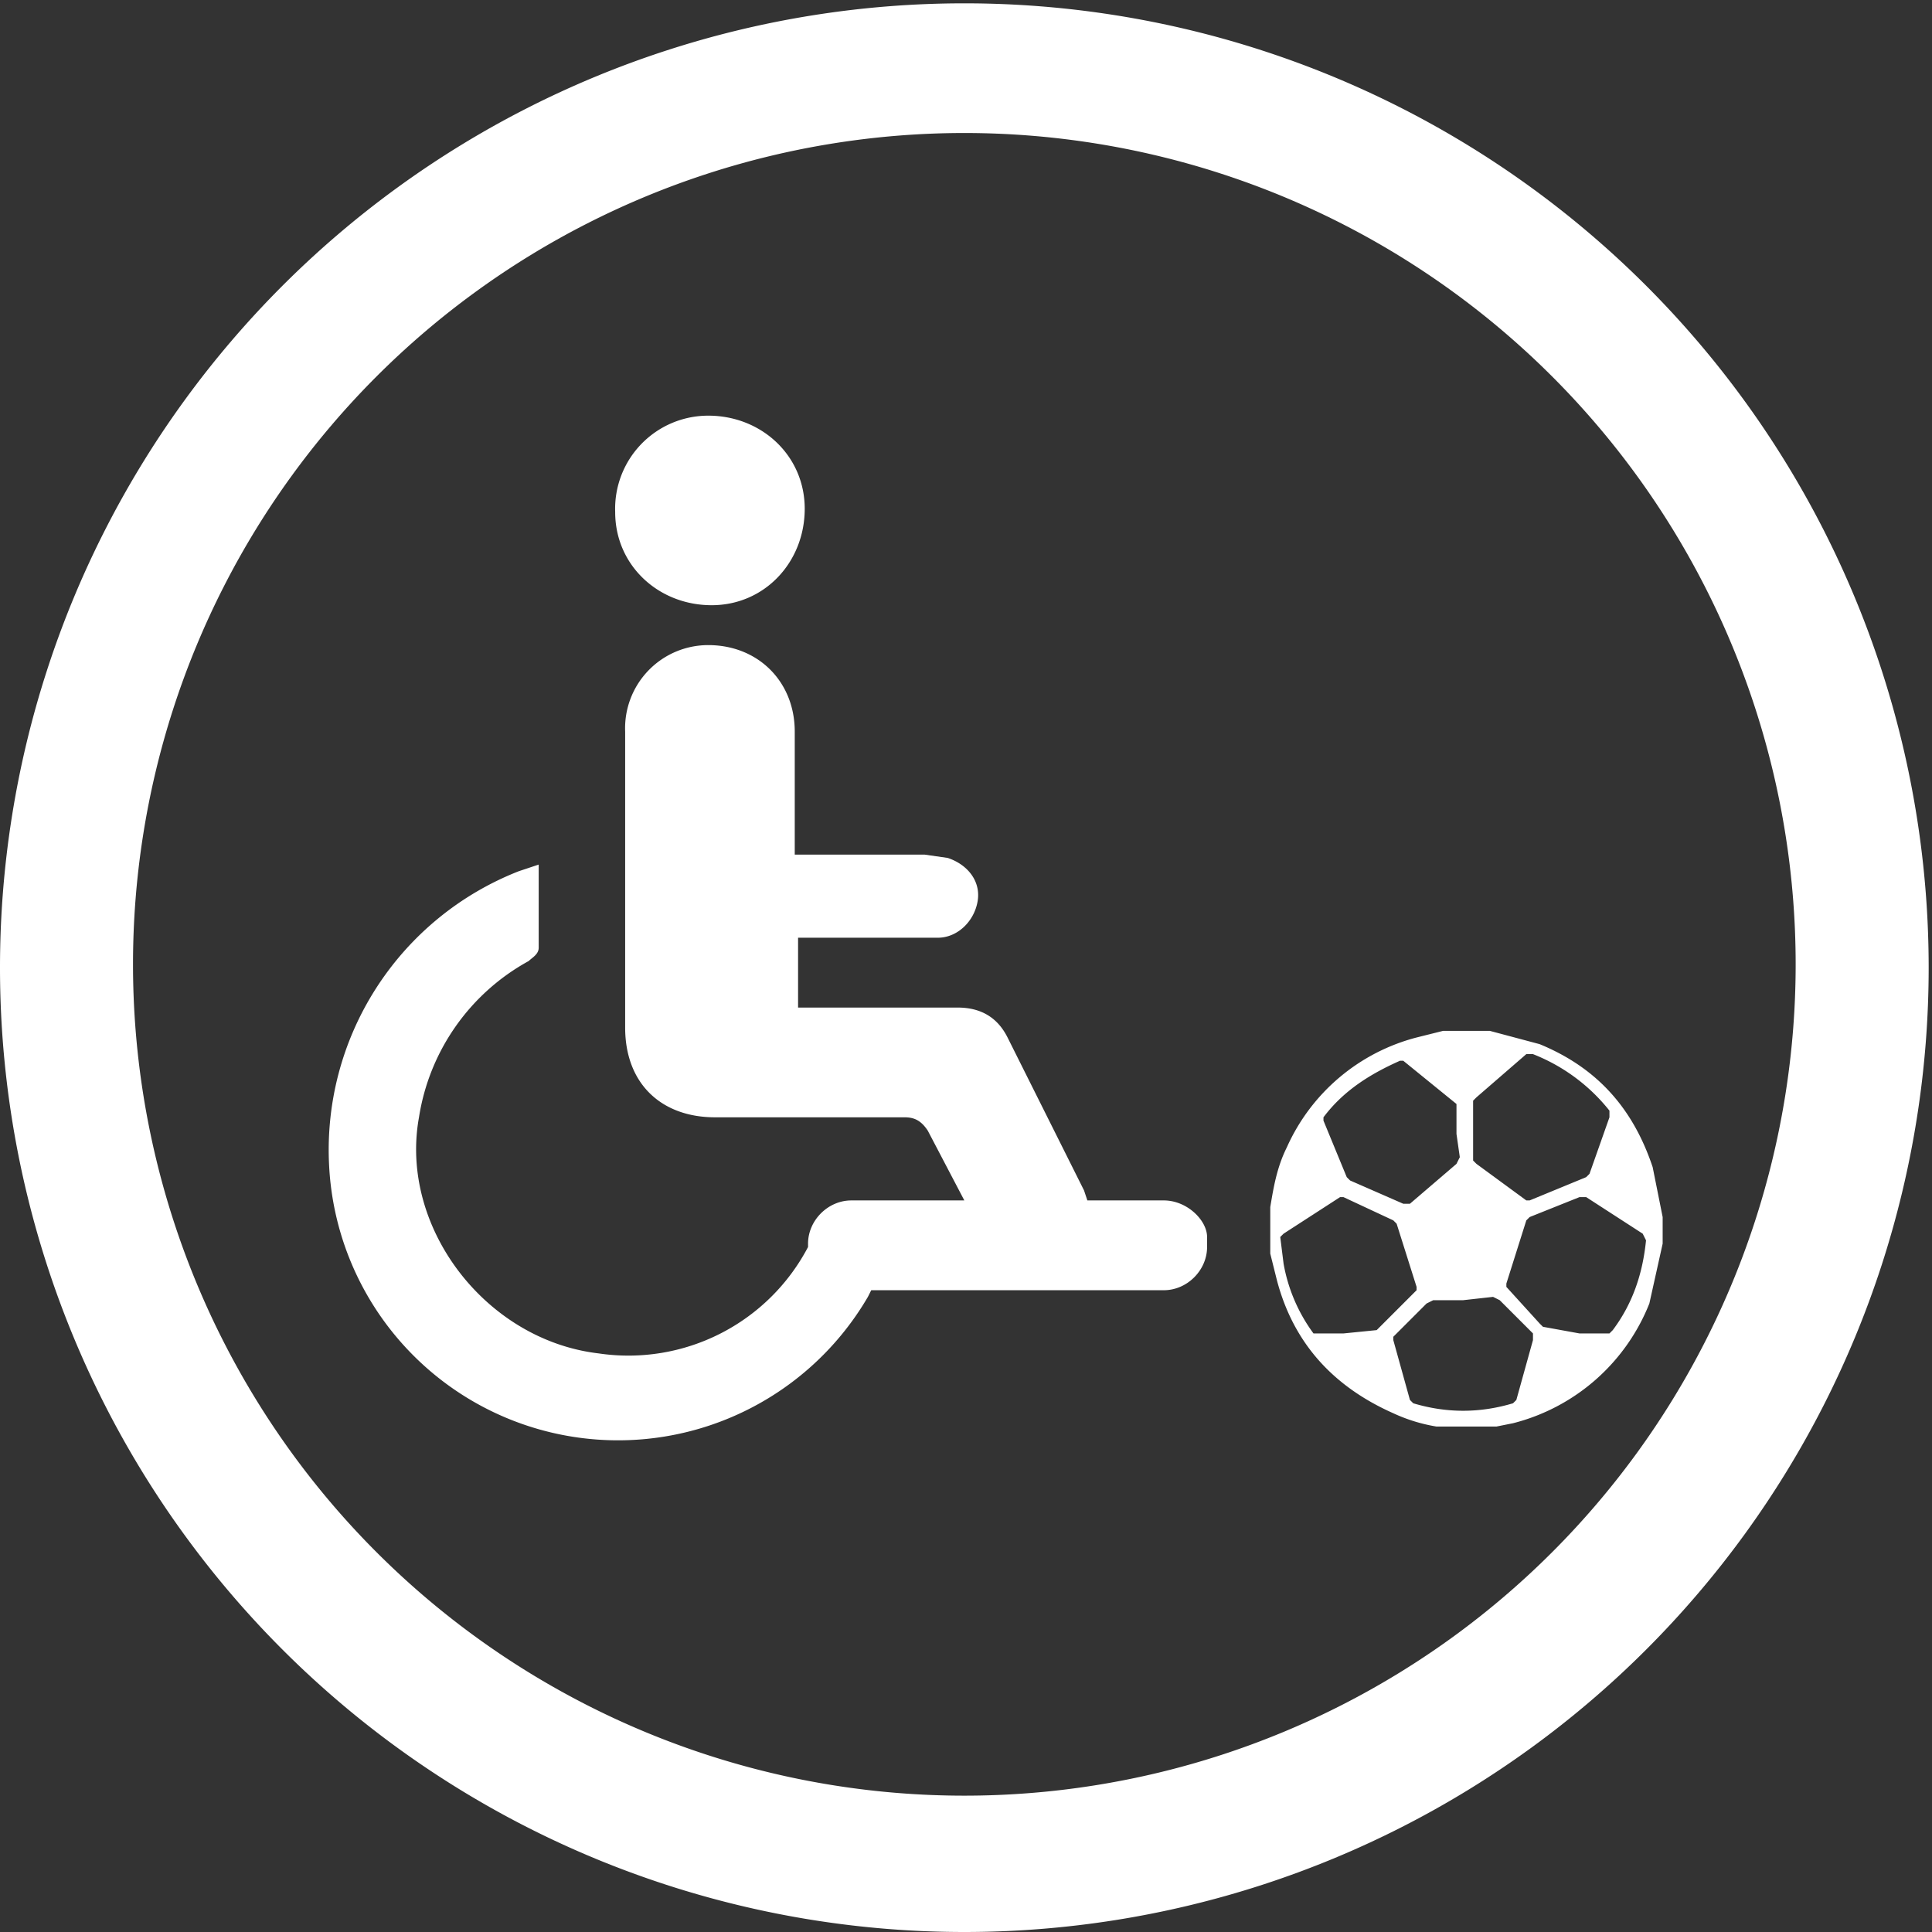
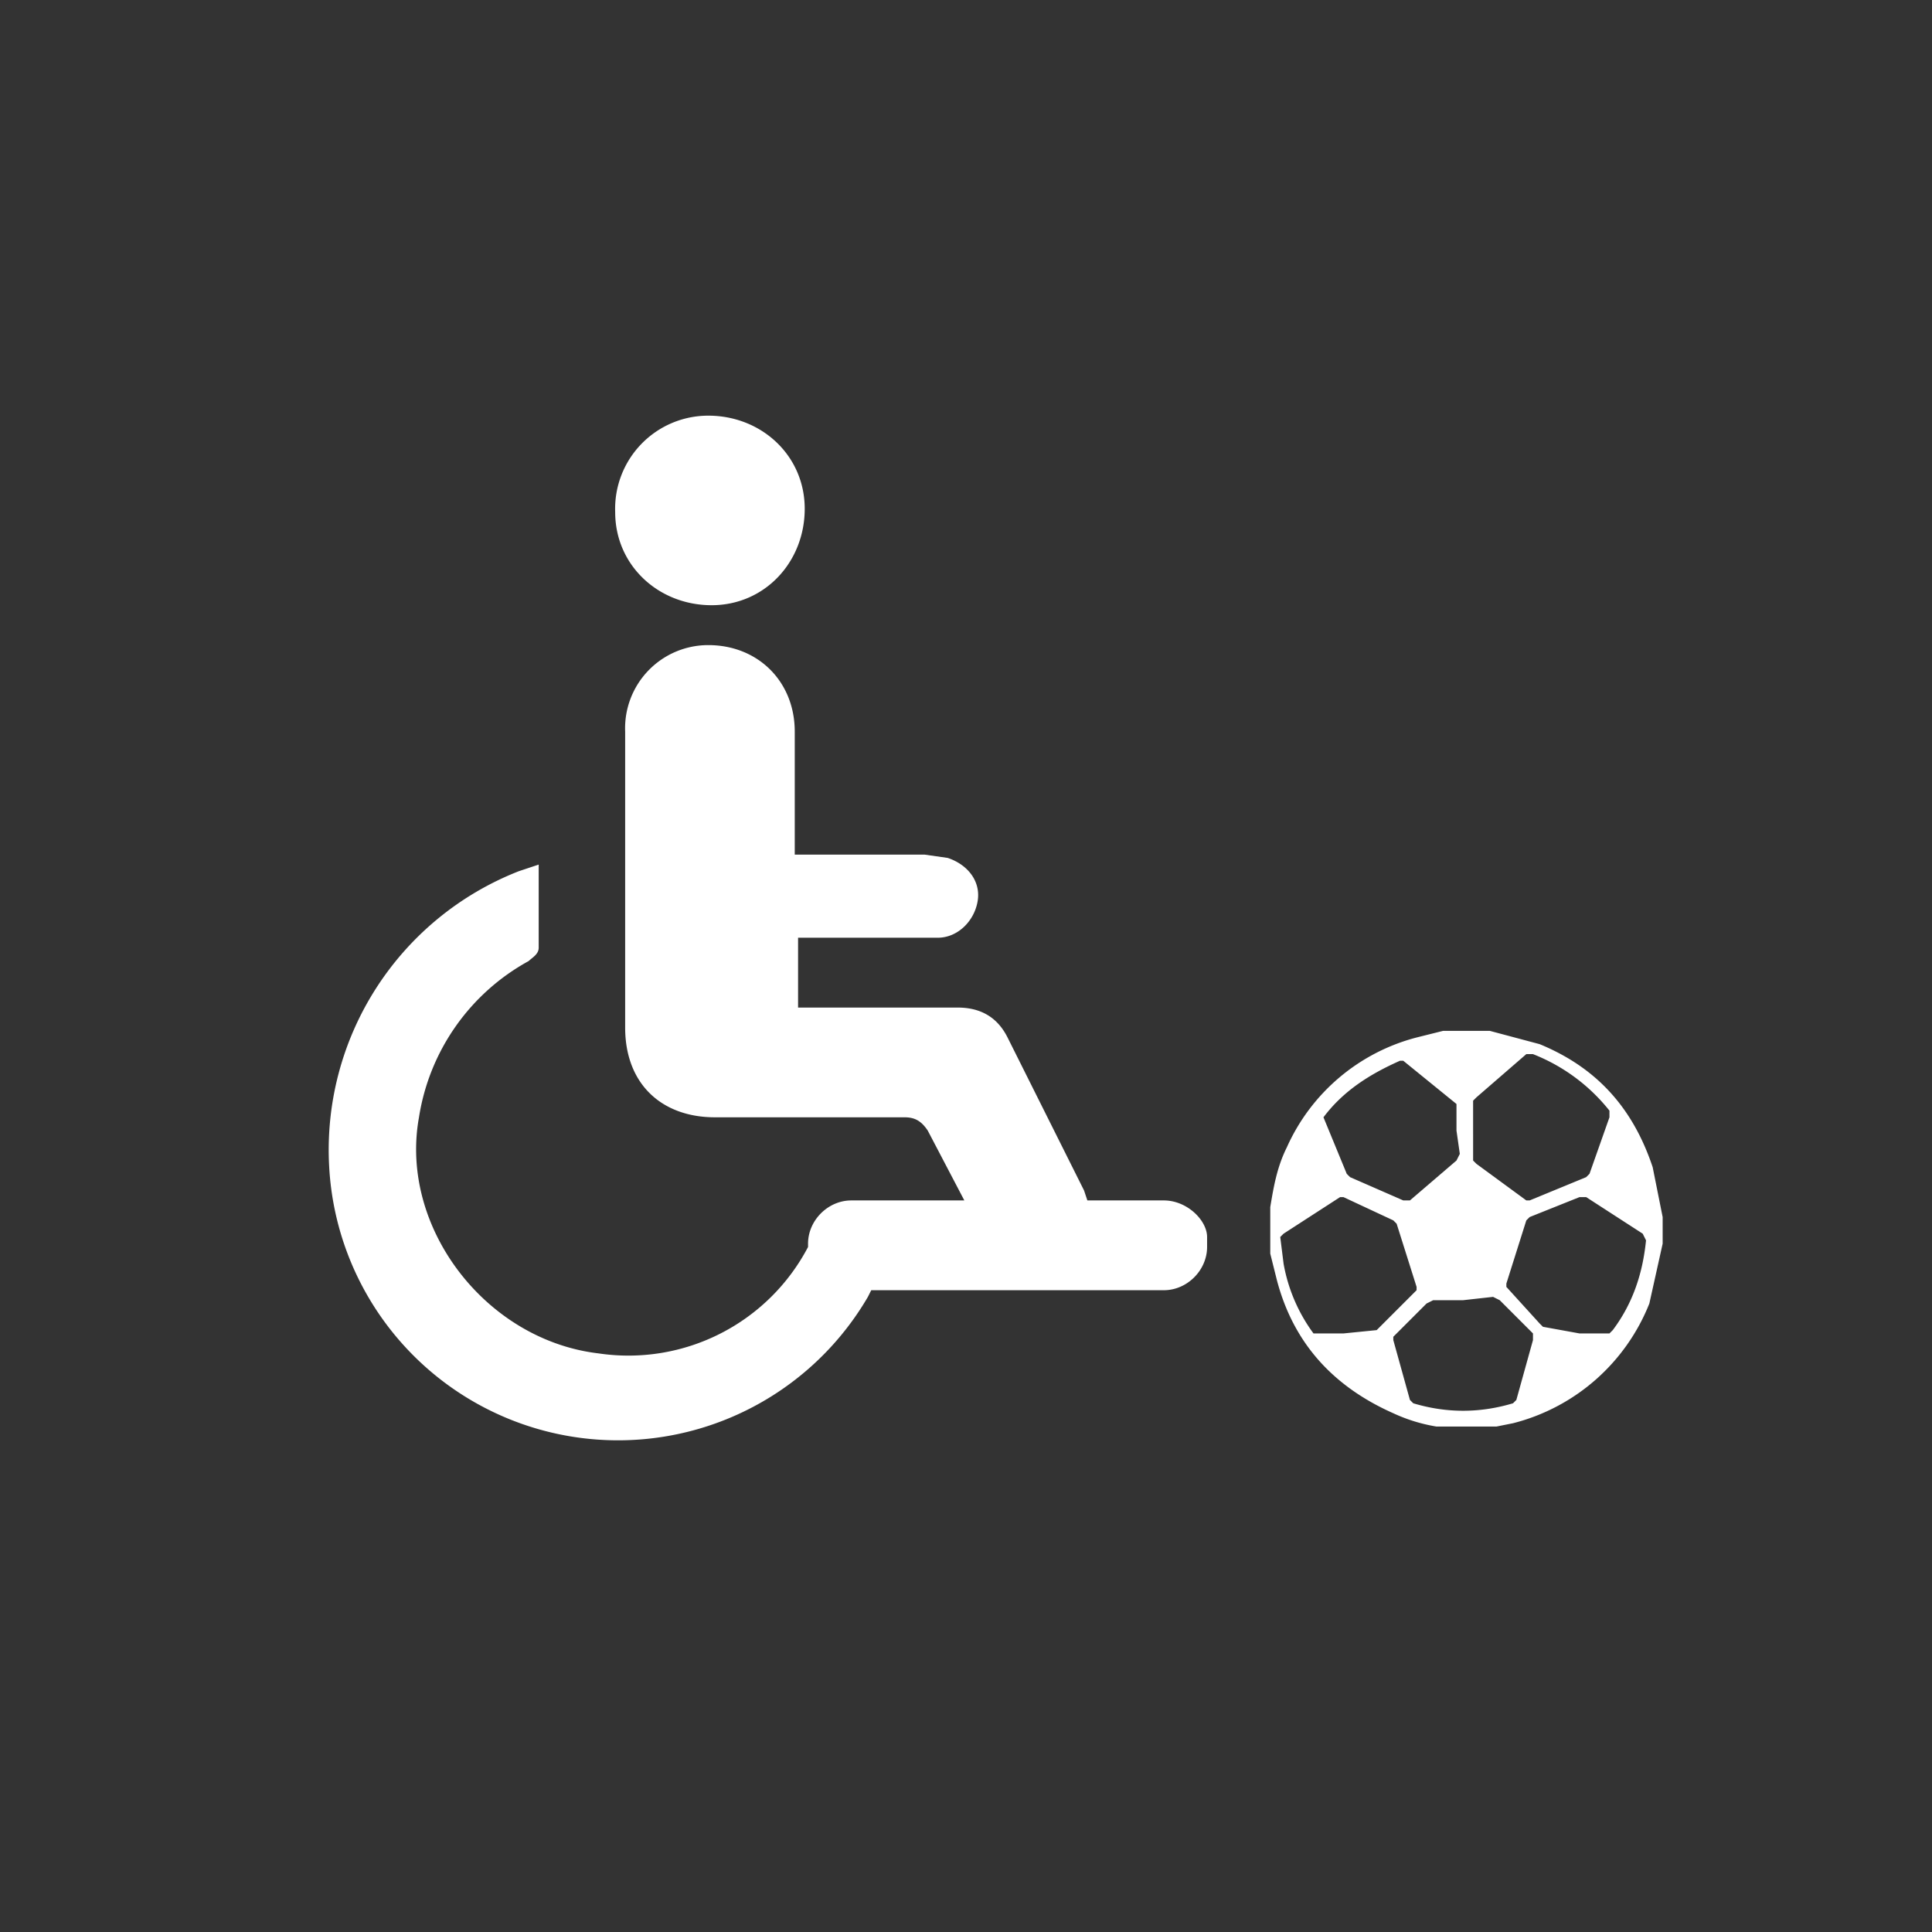
<svg xmlns="http://www.w3.org/2000/svg" id="Layer_1" viewBox="0 0 58.1 58.1">
  <rect x="0" y="0" width="58.1" height="58.1" fill="#333333" stroke="none" />
  <style>.st0{fill:#fff}</style>
-   <path class="st0" d="M29 58.1a29 29 0 1 1 0-58 29 29 0 0 1 0 58zM29 4a25 25 0 1 0 0 50 25 25 0 0 0 0-50z" />
-   <path class="st0" d="M50 37.4l-.4 1.8a6 6 0 0 1-4.1 3.6l-.5.1h-1.8a5 5 0 0 1-1.3-.4c-1.8-.8-3-2.1-3.5-4l-.2-.8v-1.4c.1-.6.2-1.2.5-1.8a5.9 5.9 0 0 1 3.9-3.3l.8-.2h1.4l1.5.4c1.7.7 2.8 1.9 3.4 3.7l.3 1.5m-6.2-2.5v-.9l-1.6-1.3h-.1c-.9.4-1.7.9-2.3 1.7v.1l.7 1.7.1.1 1.6.7h.2l1.4-1.2.1-.2-.1-.7zm.5 0v.8l.1.1 1.5 1.1h.1l1.7-.7.1-.1.6-1.7v-.2a5.5 5.5 0 0 0-2.3-1.7h-.2L44.4 33l-.1.1v1zm3.2 6h.9l.1-.1c.6-.8.9-1.7 1-2.7l-.1-.2-1.7-1.1h-.2l-1.5.6-.1.1-.6 1.9v.1l1 1.1.1.1 1.1.2zm-7.1 0l1-.1.1-.1 1.1-1.1v-.1l-.6-1.9-.1-.1-1.5-.7h-.1l-1.7 1.1-.1.1.1.8a5 5 0 0 0 .9 2.1h.9zm3.6-1h-.9l-.2.1-1 1v.1l.5 1.8.1.1c1 .3 2 .3 3 0l.1-.1.5-1.8v-.2l-1-1-.2-.1-.9.1zM21.4 18.2c1.6 0 2.8-1.3 2.8-2.9 0-1.6-1.3-2.8-2.9-2.8a2.8 2.8 0 0 0-2.8 2.9c0 1.6 1.3 2.8 2.9 2.8zM35 36.1h-2.3l-.1-.3-2.3-4.6c-.3-.6-.8-.9-1.5-.9H24v-2.1h4.2c.6 0 1.1-.5 1.2-1.1.1-.6-.3-1.1-.9-1.3l-.7-.1h-3.9V22c0-1.5-1.1-2.6-2.6-2.6a2.5 2.5 0 0 0-2.5 2.6v8.9c0 1.7 1.1 2.7 2.7 2.7h5.7c.3 0 .5.1.7.4l1.1 2.1h-3.4c-.7 0-1.3.6-1.3 1.3v.1a6.1 6.1 0 0 1-6.3 3.2c-3.4-.4-6-3.8-5.4-7.1a6.5 6.5 0 0 1 3.3-4.7c.1-.1.3-.2.3-.4V26l-.6.2a9 9 0 0 0-5.7 8.9A8.7 8.7 0 0 0 26.1 39l.1-.2H35c.7 0 1.3-.6 1.3-1.3v-.3c0-.5-.6-1.1-1.3-1.1z" />
+   <path class="st0" d="M50 37.4l-.4 1.8a6 6 0 0 1-4.1 3.6l-.5.1h-1.8a5 5 0 0 1-1.3-.4c-1.8-.8-3-2.1-3.5-4l-.2-.8v-1.4c.1-.6.2-1.2.5-1.8a5.9 5.9 0 0 1 3.9-3.3l.8-.2h1.4l1.5.4c1.7.7 2.8 1.9 3.4 3.7l.3 1.5m-6.2-2.5v-.9l-1.6-1.3h-.1c-.9.4-1.7.9-2.3 1.7l.7 1.7.1.1 1.6.7h.2l1.4-1.2.1-.2-.1-.7zm.5 0v.8l.1.1 1.5 1.1h.1l1.7-.7.1-.1.6-1.7v-.2a5.5 5.5 0 0 0-2.3-1.7h-.2L44.4 33l-.1.1v1zm3.2 6h.9l.1-.1c.6-.8.9-1.7 1-2.7l-.1-.2-1.7-1.1h-.2l-1.5.6-.1.1-.6 1.9v.1l1 1.1.1.1 1.1.2zm-7.1 0l1-.1.1-.1 1.1-1.1v-.1l-.6-1.9-.1-.1-1.5-.7h-.1l-1.7 1.1-.1.1.1.8a5 5 0 0 0 .9 2.1h.9zm3.6-1h-.9l-.2.1-1 1v.1l.5 1.8.1.1c1 .3 2 .3 3 0l.1-.1.5-1.8v-.2l-1-1-.2-.1-.9.1zM21.4 18.2c1.6 0 2.8-1.3 2.8-2.9 0-1.6-1.3-2.8-2.9-2.8a2.8 2.8 0 0 0-2.8 2.9c0 1.6 1.3 2.8 2.9 2.8zM35 36.1h-2.3l-.1-.3-2.3-4.6c-.3-.6-.8-.9-1.5-.9H24v-2.1h4.2c.6 0 1.1-.5 1.2-1.1.1-.6-.3-1.1-.9-1.3l-.7-.1h-3.9V22c0-1.5-1.1-2.6-2.6-2.6a2.5 2.5 0 0 0-2.5 2.6v8.9c0 1.7 1.1 2.7 2.7 2.7h5.7c.3 0 .5.1.7.4l1.1 2.1h-3.4c-.7 0-1.3.6-1.3 1.3v.1a6.1 6.1 0 0 1-6.3 3.2c-3.4-.4-6-3.8-5.4-7.1a6.5 6.5 0 0 1 3.3-4.7c.1-.1.3-.2.3-.4V26l-.6.2a9 9 0 0 0-5.7 8.9A8.7 8.7 0 0 0 26.1 39l.1-.2H35c.7 0 1.3-.6 1.3-1.3v-.3c0-.5-.6-1.1-1.3-1.1z" />
</svg>